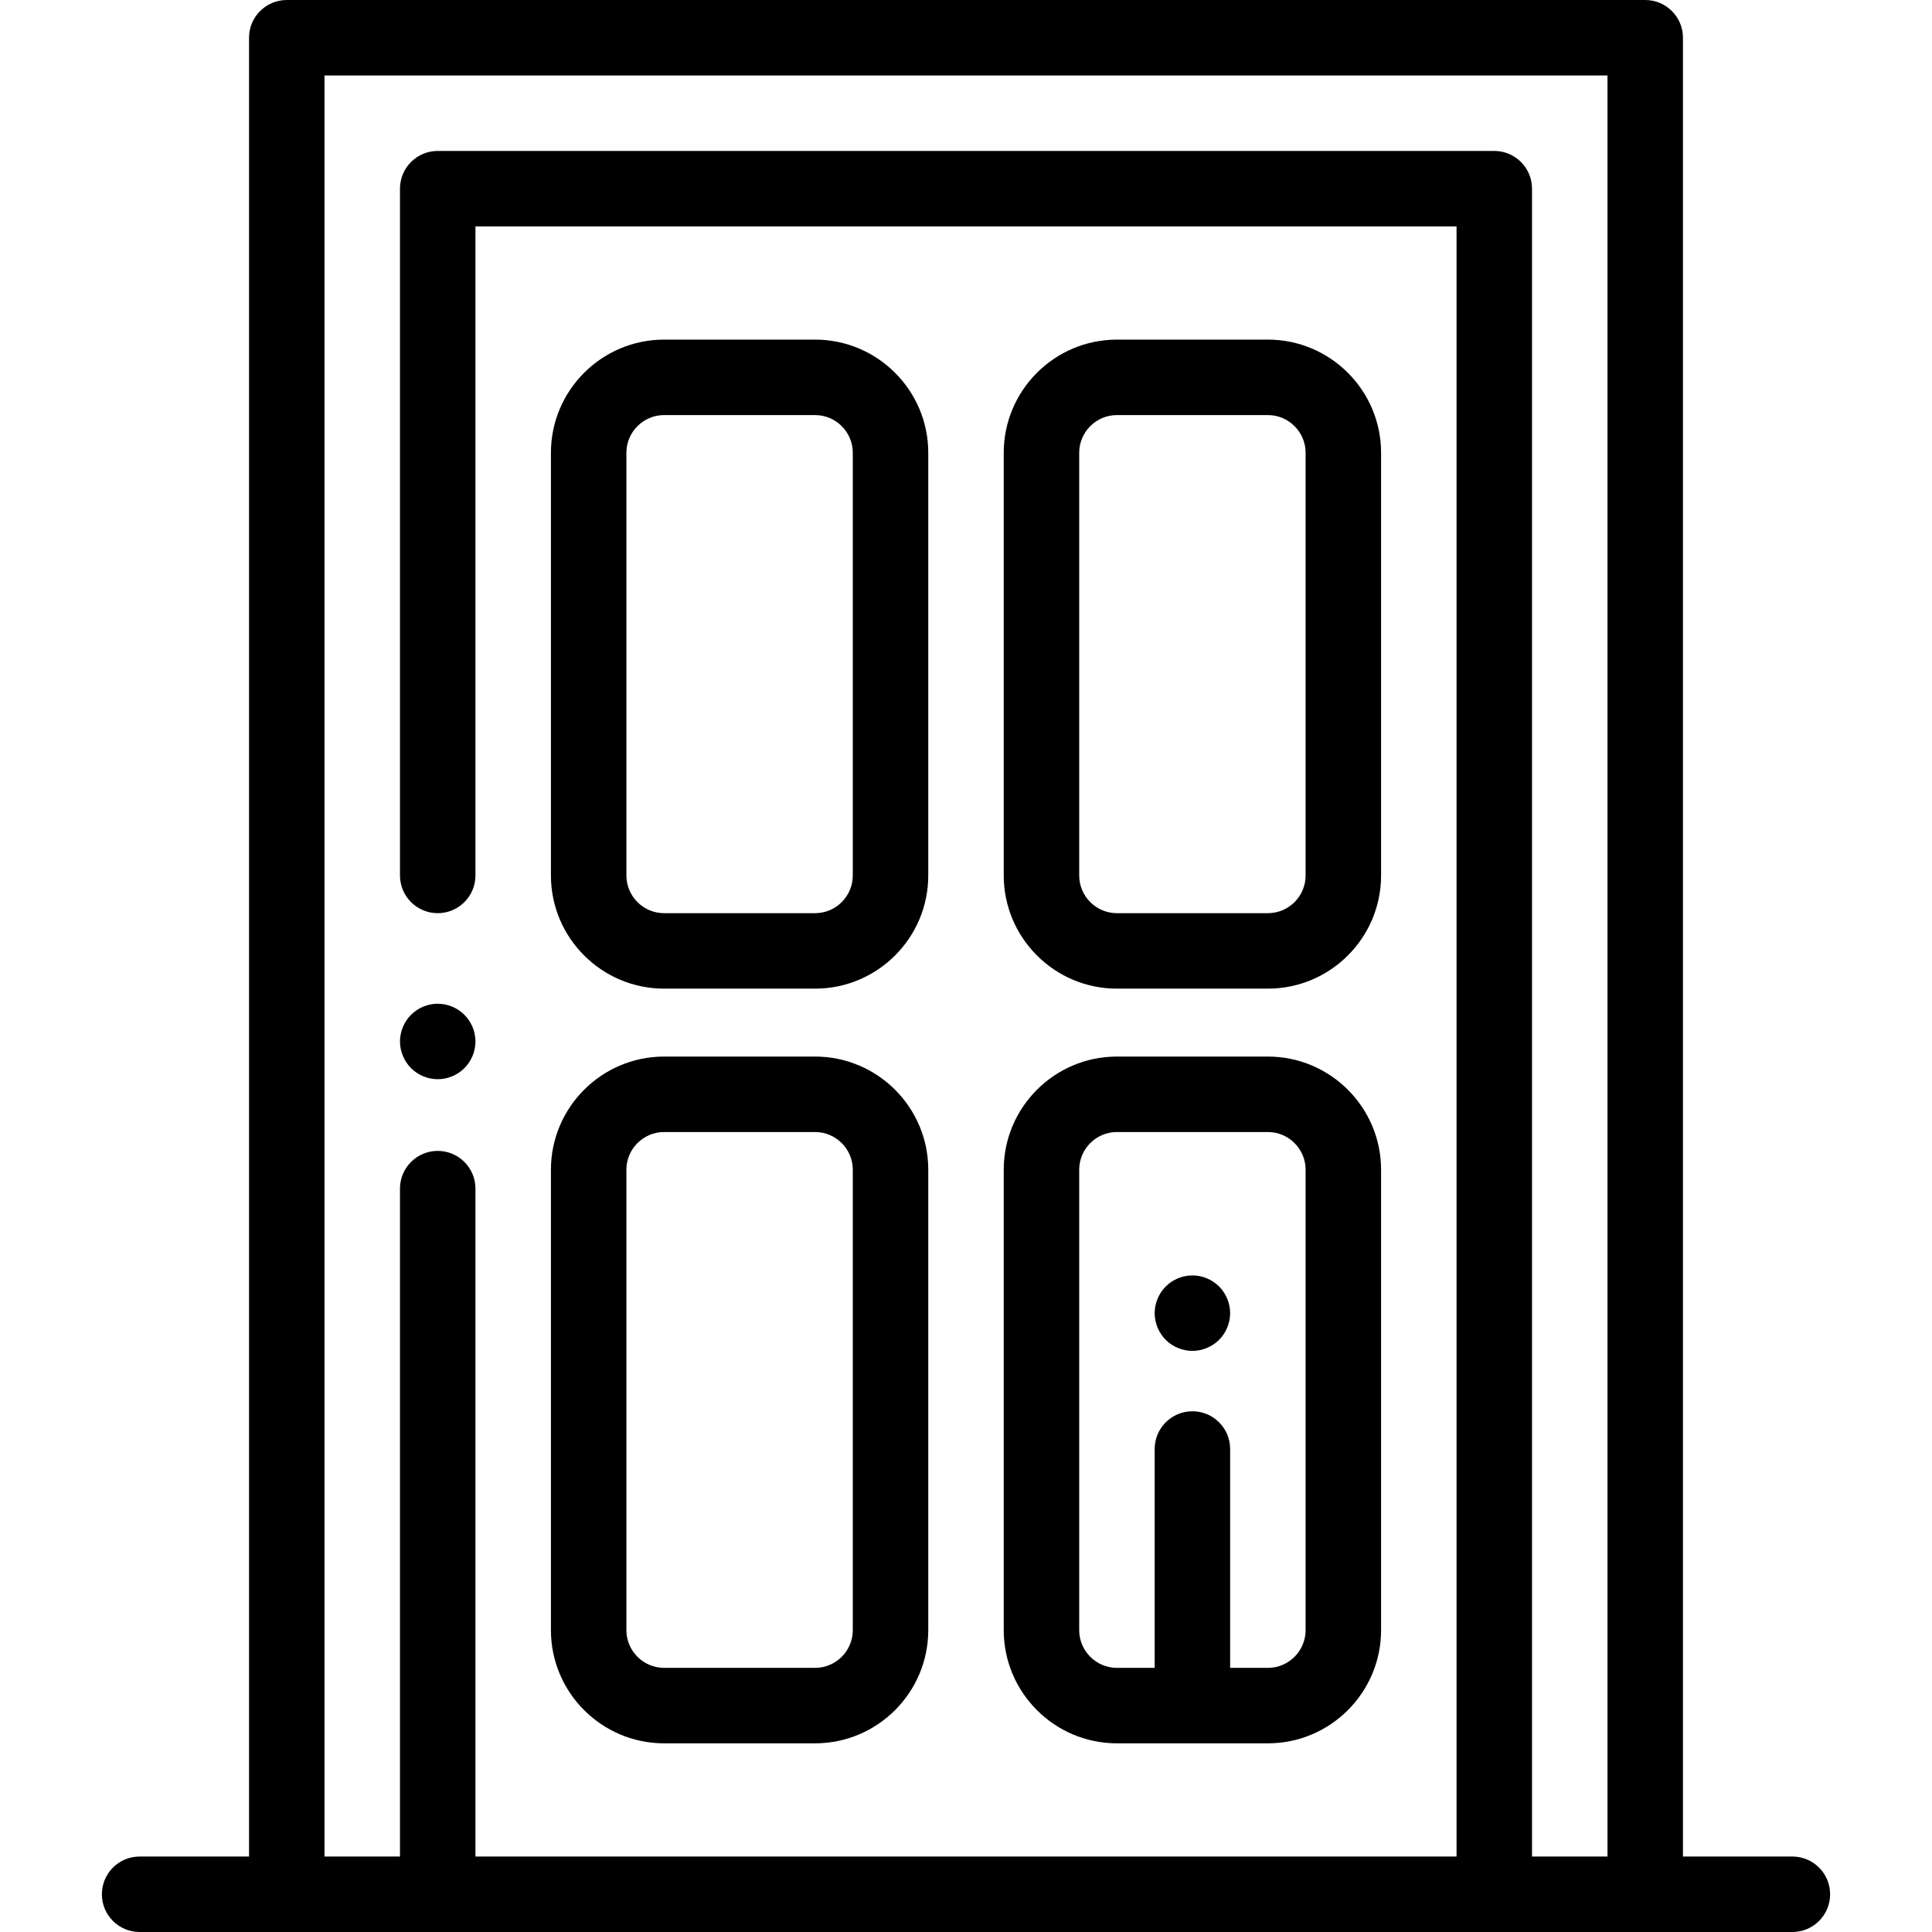
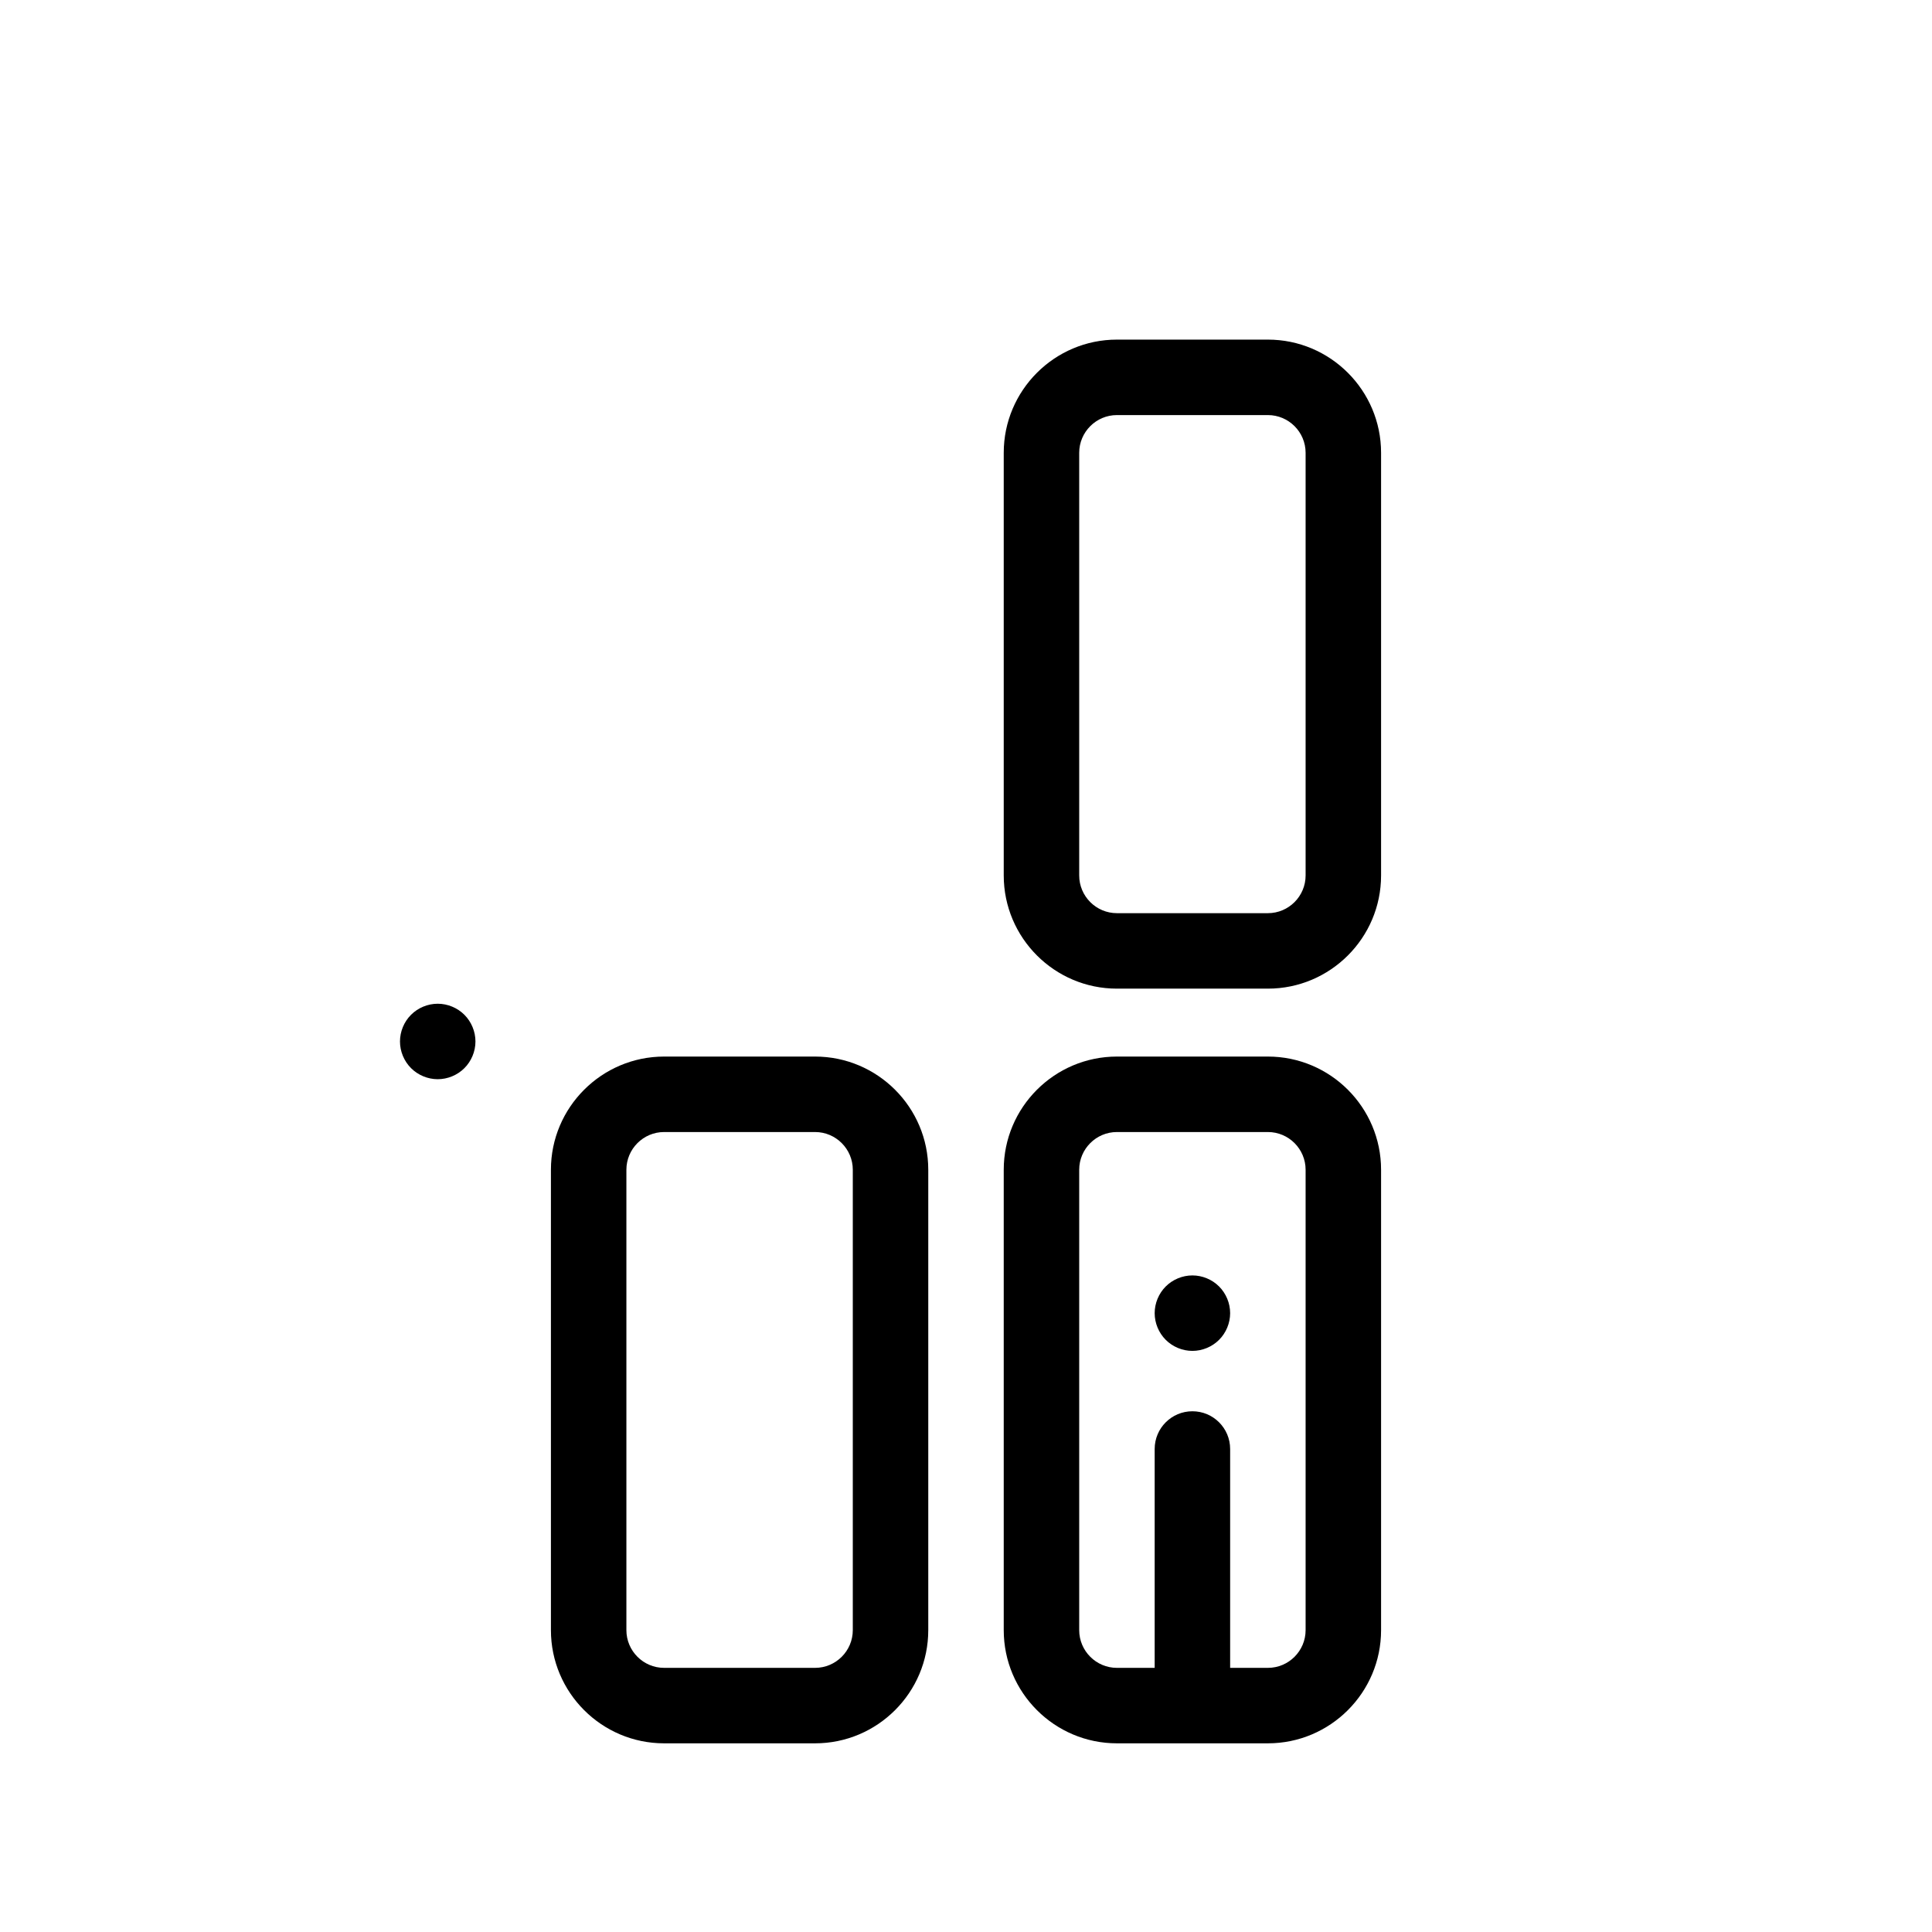
<svg xmlns="http://www.w3.org/2000/svg" version="1.1" id="Capa_1" x="0px" y="0px" viewBox="0 0 512 512" style="enable-background:new 0 0 512 512;" xml:space="preserve">
  <g>
    <g>
-       <path d="M475,492h-29V10c0-5.523-4.477-10-10-10H76c-5.523,0-10,4.477-10,10v482H37c-5.523,0-10,4.478-10,10    c0,5.522,4.477,10,10,10h438c5.523,0,10-4.478,10-10C485,496.478,480.523,492,475,492z M426,492h-20V50c0-5.523-4.477-10-10-10    H116c-5.523,0-10,4.477-10,10v182c0,5.523,4.477,10,10,10s10-4.477,10-10V60h260v432H126V315c0-5.522-4.477-10-10-10    s-10,4.478-10,10v177H86V20h340V492z" />
-     </g>
+       </g>
  </g>
  <g>
    <g>
-       <path d="M216,90h-40c-16.542,0-30,13.458-30,30v112c0,16.542,13.458,30,30,30h40c16.542,0,30-13.458,30-30V120    C246,103.458,232.542,90,216,90z M226,232c0,5.514-4.486,10-10,10h-40c-5.514,0-10-4.486-10-10V120c0-5.514,4.486-10,10-10h40    c5.514,0,10,4.486,10,10V232z" />
-     </g>
+       </g>
  </g>
  <g>
    <g>
      <path d="M336,90h-40c-16.542,0-30,13.458-30,30v112c0,16.542,13.458,30,30,30h40c16.542,0,30-13.458,30-30V120    C366,103.458,352.542,90,336,90z M346,232c0,5.514-4.486,10-10,10h-40c-5.514,0-10-4.486-10-10V120c0-5.514,4.486-10,10-10h40    c5.514,0,10,4.486,10,10V232z" />
    </g>
  </g>
  <g>
    <g>
-       <path d="M216,280h-40c-16.542,0-30,13.458-30,30v122c0,16.542,13.458,30,30,30h40c16.542,0,30-13.458,30-30V310    C246,293.458,232.542,280,216,280z M226,432c0,5.514-4.486,10-10,10h-40c-5.514,0-10-4.486-10-10V310c0-5.514,4.486-10,10-10h40    c5.514,0,10,4.486,10,10V432z" />
+       <path d="M216,280h-40c-16.542,0-30,13.458-30,30v122c0,16.542,13.458,30,30,30h40c16.542,0,30-13.458,30-30V310    C246,293.458,232.542,280,216,280M226,432c0,5.514-4.486,10-10,10h-40c-5.514,0-10-4.486-10-10V310c0-5.514,4.486-10,10-10h40    c5.514,0,10,4.486,10,10V432z" />
    </g>
  </g>
  <g>
    <g>
      <path d="M336,280h-40c-16.542,0-30,13.458-30,30v122c0,16.542,13.458,30,30,30h40c16.542,0,30-13.458,30-30V310    C366,293.458,352.542,280,336,280z M346,432c0,5.514-4.486,10-10,10h-10v-58c0-5.522-4.477-10-10-10s-10,4.478-10,10v58h-10    c-5.514,0-10-4.486-10-10V310c0-5.514,4.486-10,10-10h40c5.514,0,10,4.486,10,10V432z" />
    </g>
  </g>
  <g>
    <g>
      <path d="M123.07,268.93c-1.86-1.86-4.44-2.93-7.07-2.93s-5.21,1.069-7.07,2.93c-1.86,1.86-2.93,4.44-2.93,7.07    s1.07,5.21,2.93,7.069c1.86,1.86,4.44,2.931,7.07,2.931s5.21-1.07,7.07-2.931c1.86-1.859,2.93-4.439,2.93-7.069    S124.93,270.79,123.07,268.93z" />
    </g>
  </g>
  <g>
    <g>
      <path d="M323.07,340.93c-1.86-1.86-4.44-2.93-7.07-2.93s-5.21,1.069-7.07,2.93c-1.86,1.86-2.93,4.44-2.93,7.07    s1.07,5.21,2.93,7.069c1.86,1.861,4.44,2.931,7.07,2.931s5.21-1.07,7.07-2.931c1.86-1.859,2.93-4.439,2.93-7.069    S324.93,342.79,323.07,340.93z" />
    </g>
  </g>
  <g>
</g>
  <g>
</g>
  <g>
</g>
  <g>
</g>
  <g>
</g>
  <g>
</g>
  <g>
</g>
  <g>
</g>
  <g>
</g>
  <g>
</g>
  <g>
</g>
  <g>
</g>
  <g>
</g>
  <g>
</g>
  <g>
</g>
</svg>